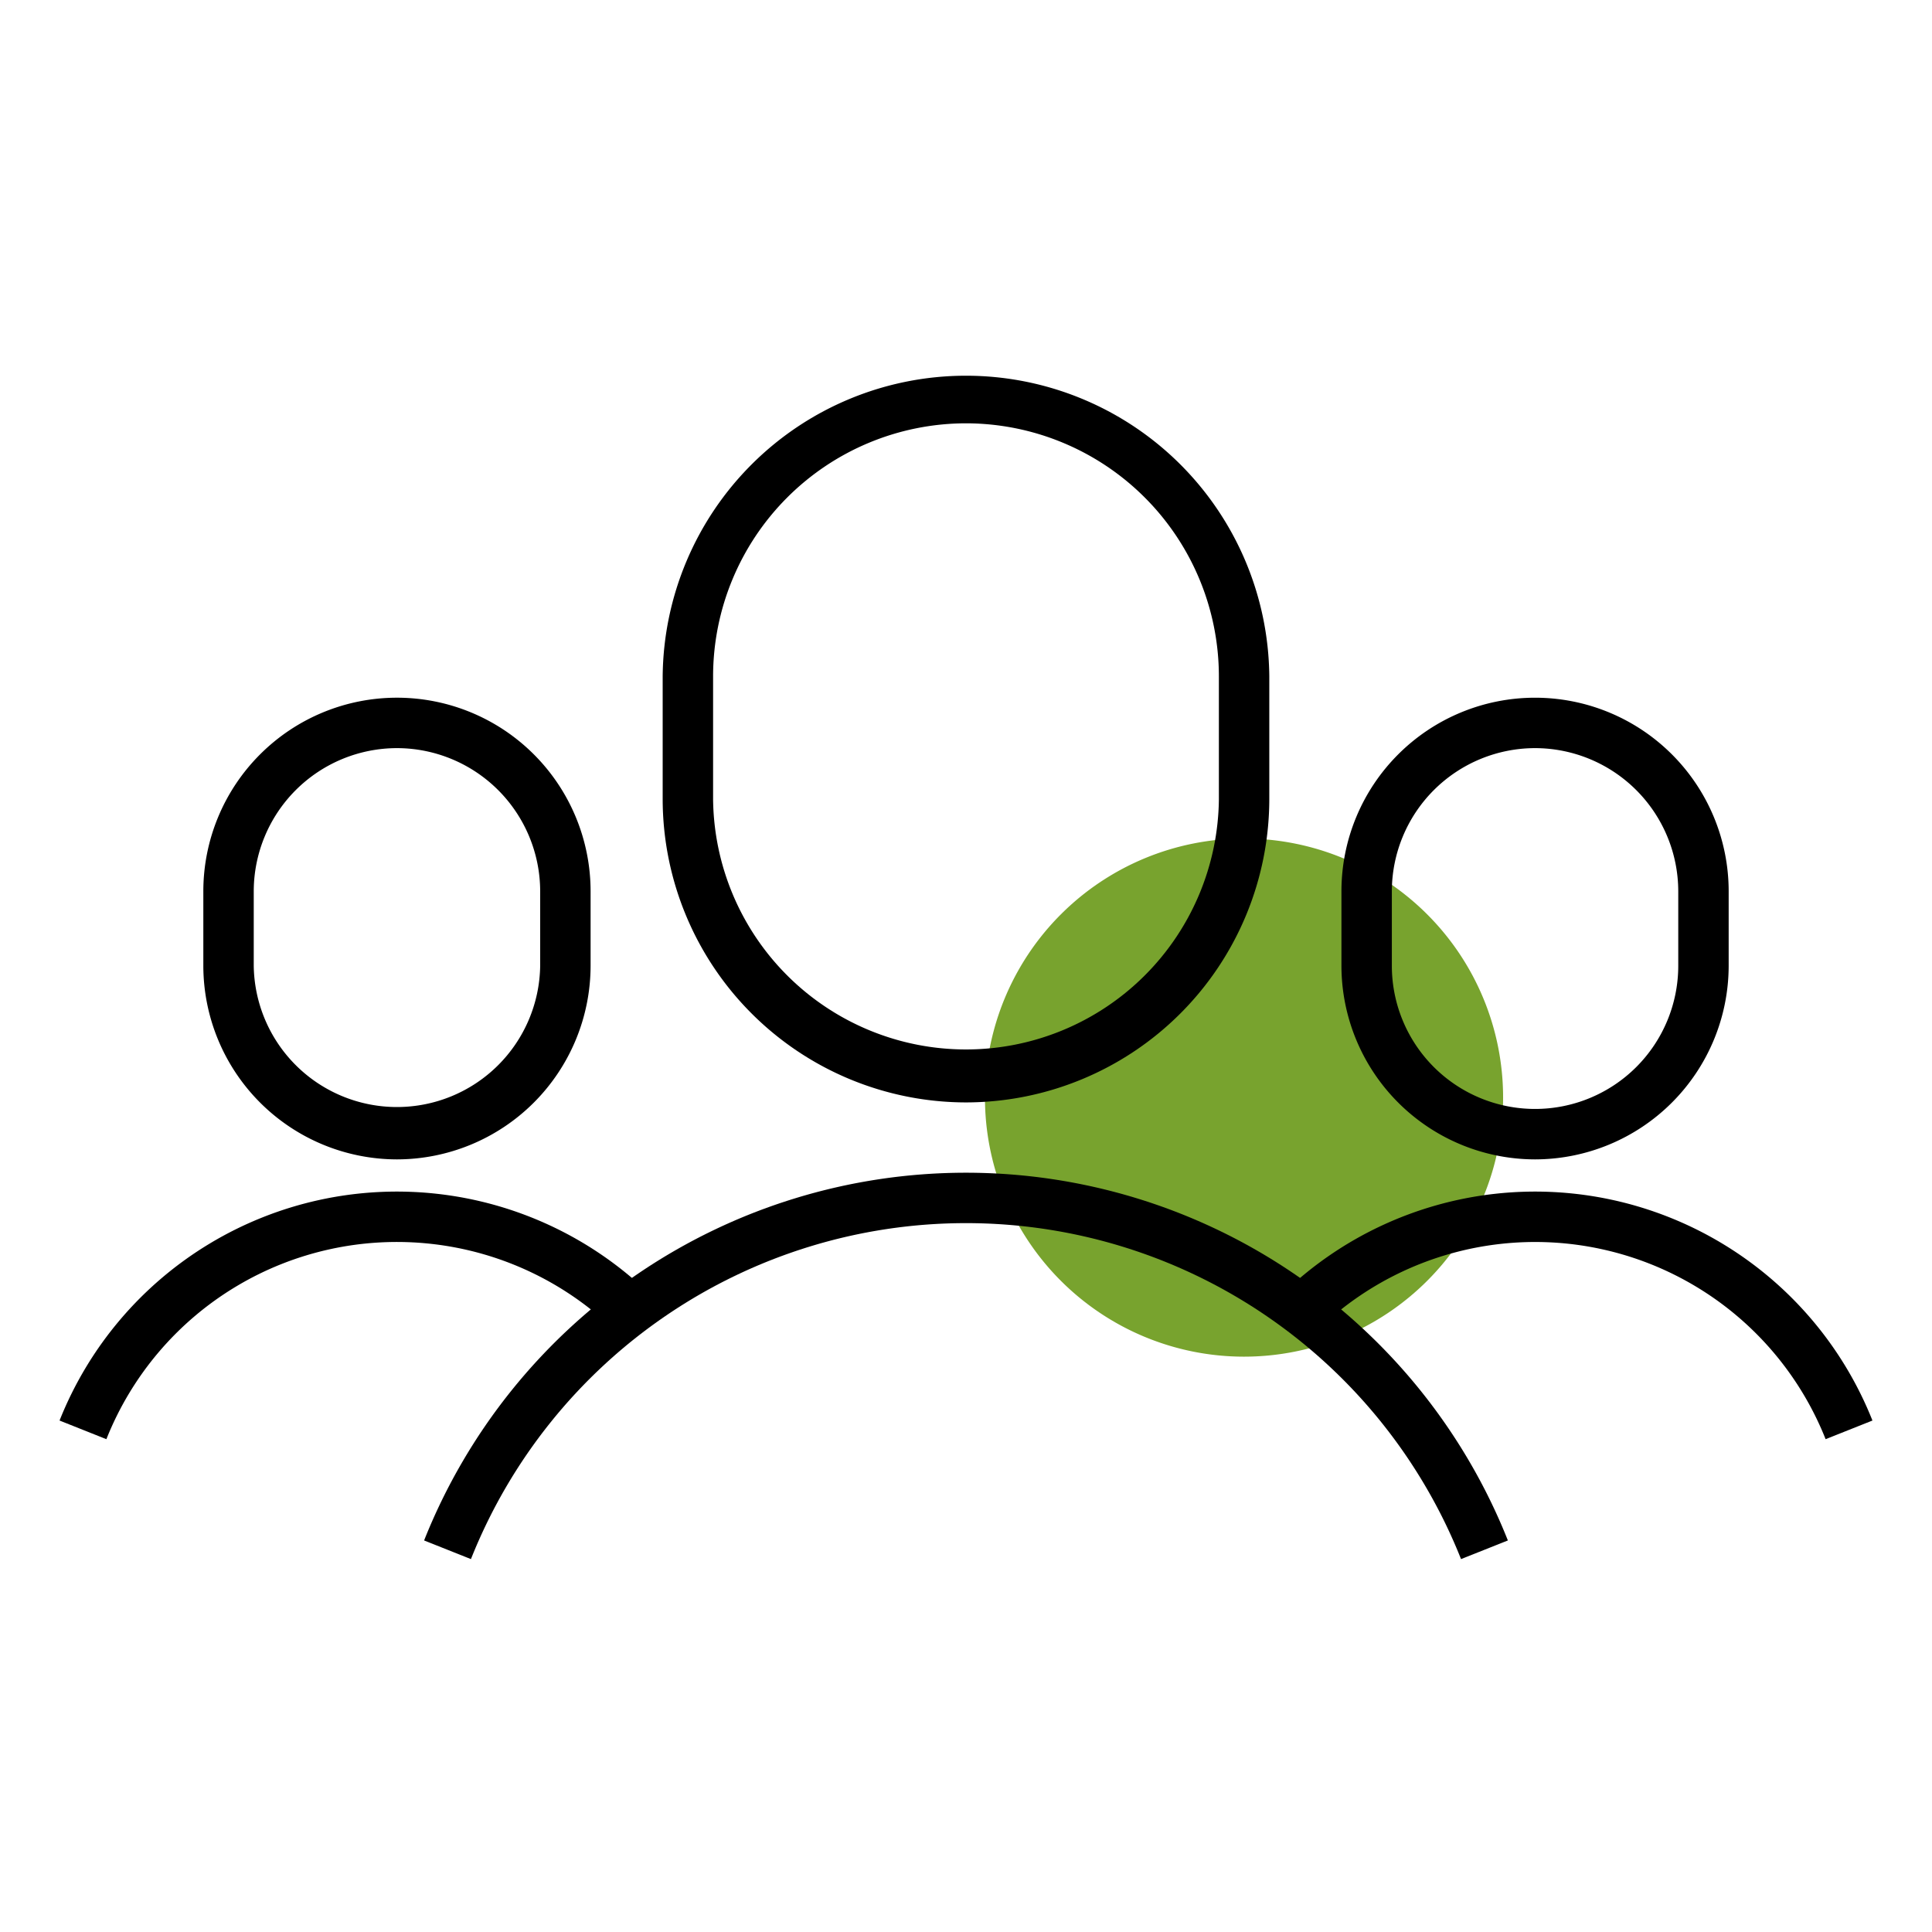
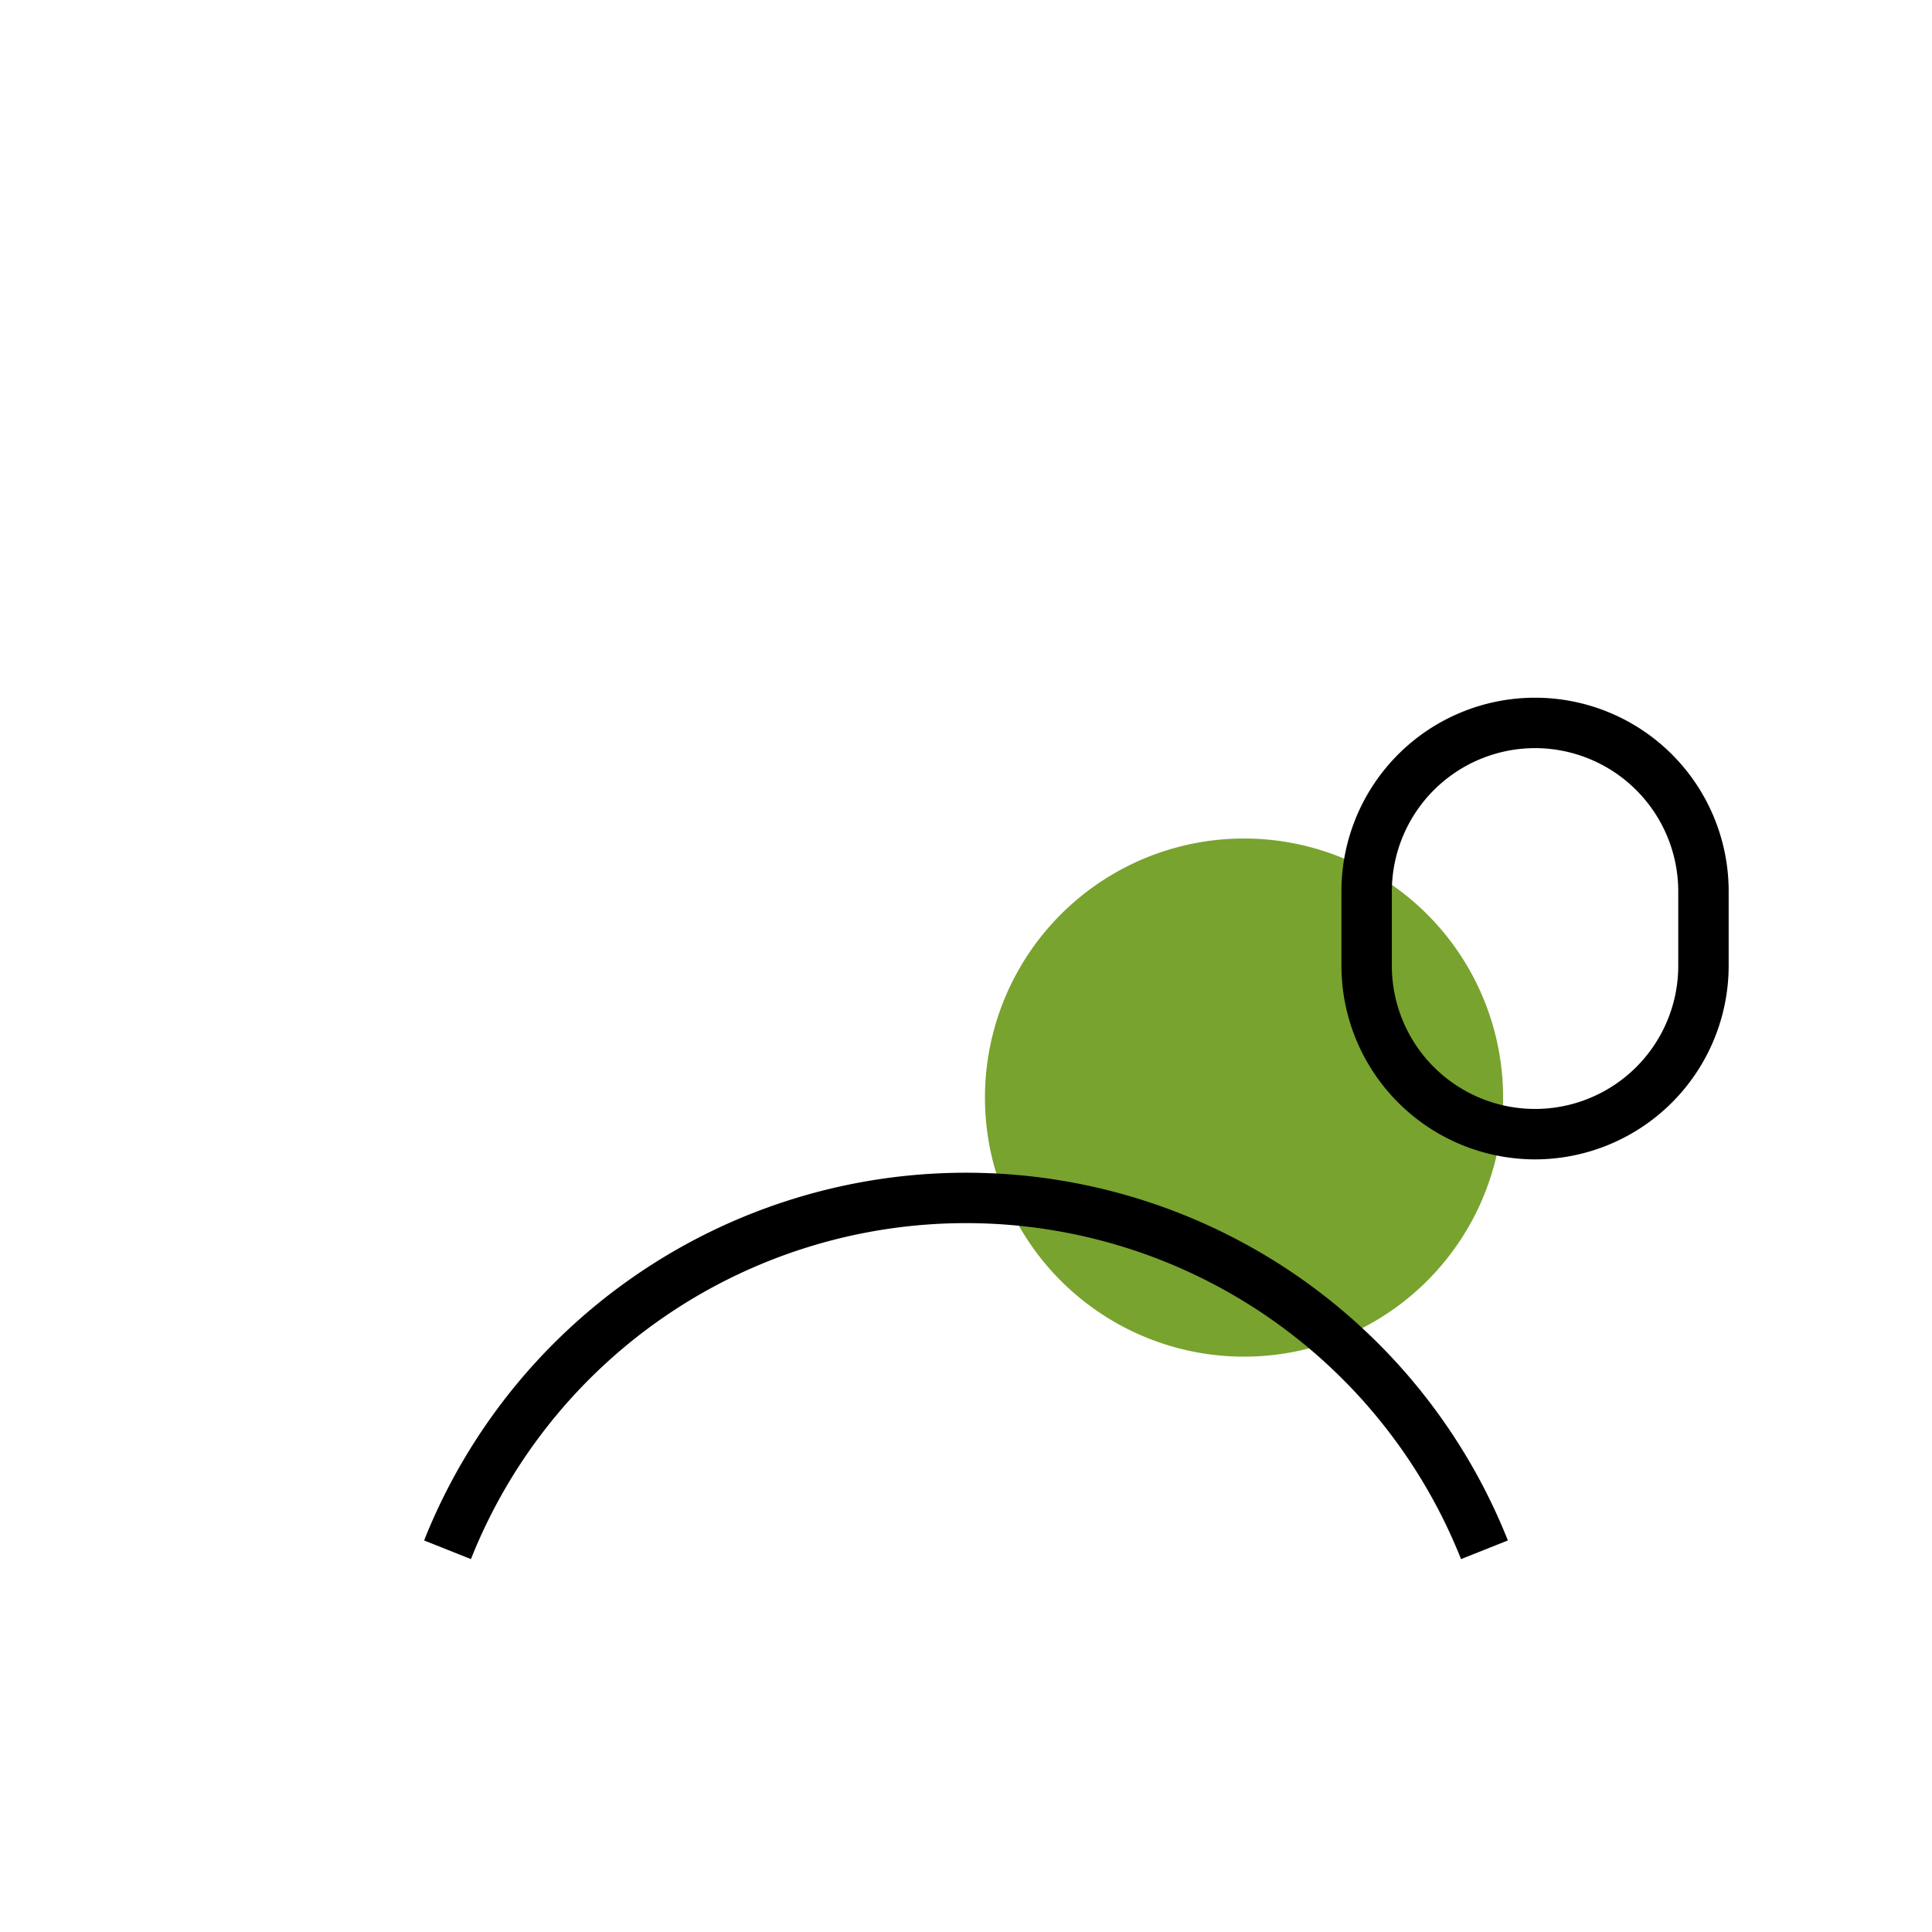
<svg xmlns="http://www.w3.org/2000/svg" id="Layer_1" data-name="Layer 1" width="74" height="74" viewBox="0 0 74 74">
  <defs>
    <style>.cls-1{fill:#78a32e;}</style>
  </defs>
-   <path class="cls-1" d="M40.633,35.023a9.923,9.923,0,1,1,0,14.034A9.923,9.923,0,0,1,40.633,35.023Z" />
-   <path d="M37,42.225A11.63,11.63,0,0,1,25.382,30.608V25.901a11.618,11.618,0,0,1,23.235,0v4.707A11.63,11.63,0,0,1,37,42.225Zm0-26.011a9.698,9.698,0,0,0-9.687,9.687v4.707a9.687,9.687,0,0,0,19.373,0V25.901A9.698,9.698,0,0,0,37,16.214Z" />
+   <path class="cls-1" d="M40.633,35.023a9.923,9.923,0,1,1,0,14.034A9.923,9.923,0,0,1,40.633,35.023" />
  <path d="M55.961,59.717a20.404,20.404,0,0,0-37.923,0l-1.794-.714a22.335,22.335,0,0,1,41.511,0Z" />
-   <path d="M15.204,44.407A7.425,7.425,0,0,1,7.788,36.99V34.14a7.416,7.416,0,0,1,14.833,0v2.85A7.425,7.425,0,0,1,15.204,44.407Zm0-15.752A5.491,5.491,0,0,0,9.719,34.14v2.85a5.486,5.486,0,0,0,10.971,0V34.14A5.492,5.492,0,0,0,15.204,28.655Z" />
-   <path d="M4.075,55.124,2.281,54.41a13.904,13.904,0,0,1,22.526-4.919l-1.334,1.396A11.972,11.972,0,0,0,4.075,55.124Z" />
  <path d="M58.796,44.407A7.425,7.425,0,0,1,51.38,36.99V34.14a7.416,7.416,0,1,1,14.832,0v2.85A7.425,7.425,0,0,1,58.796,44.407Zm0-15.752A5.491,5.491,0,0,0,53.311,34.14v2.85a5.485,5.485,0,0,0,10.97,0V34.14A5.491,5.491,0,0,0,58.796,28.655Z" />
-   <path d="M69.925,55.124a11.972,11.972,0,0,0-19.398-4.236L49.193,49.492A13.903,13.903,0,0,1,71.719,54.41Z" />
</svg>